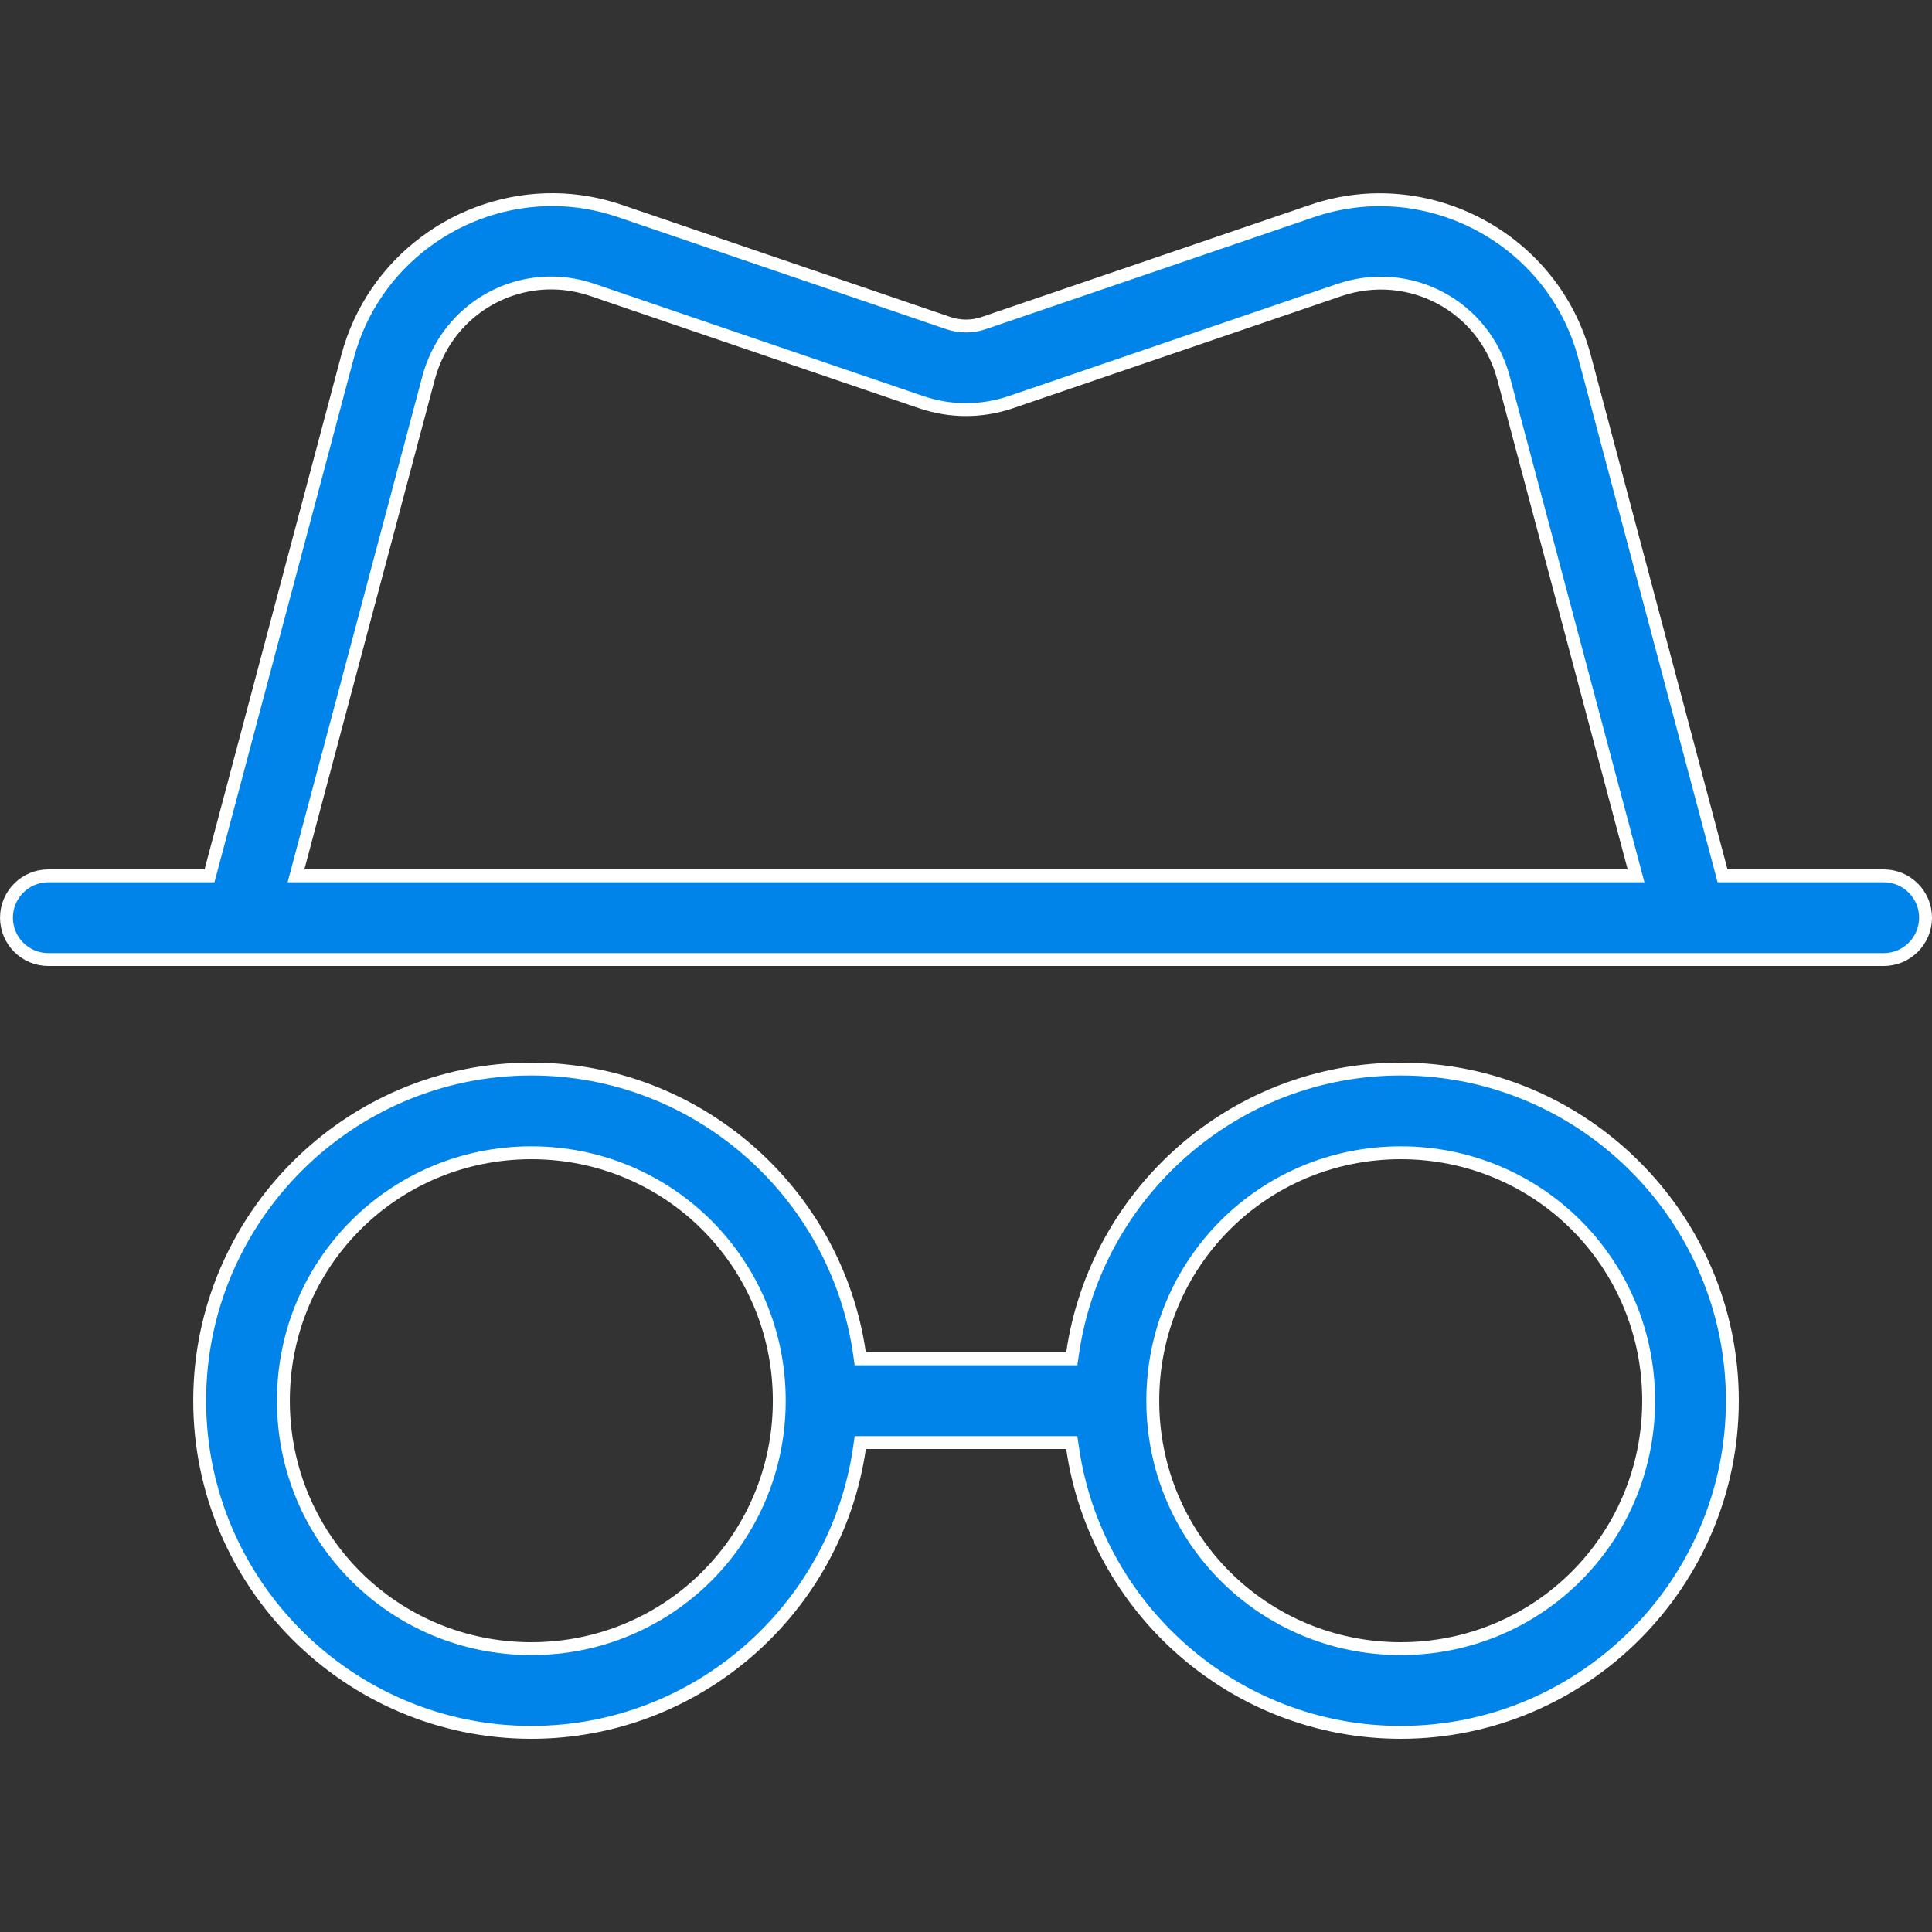
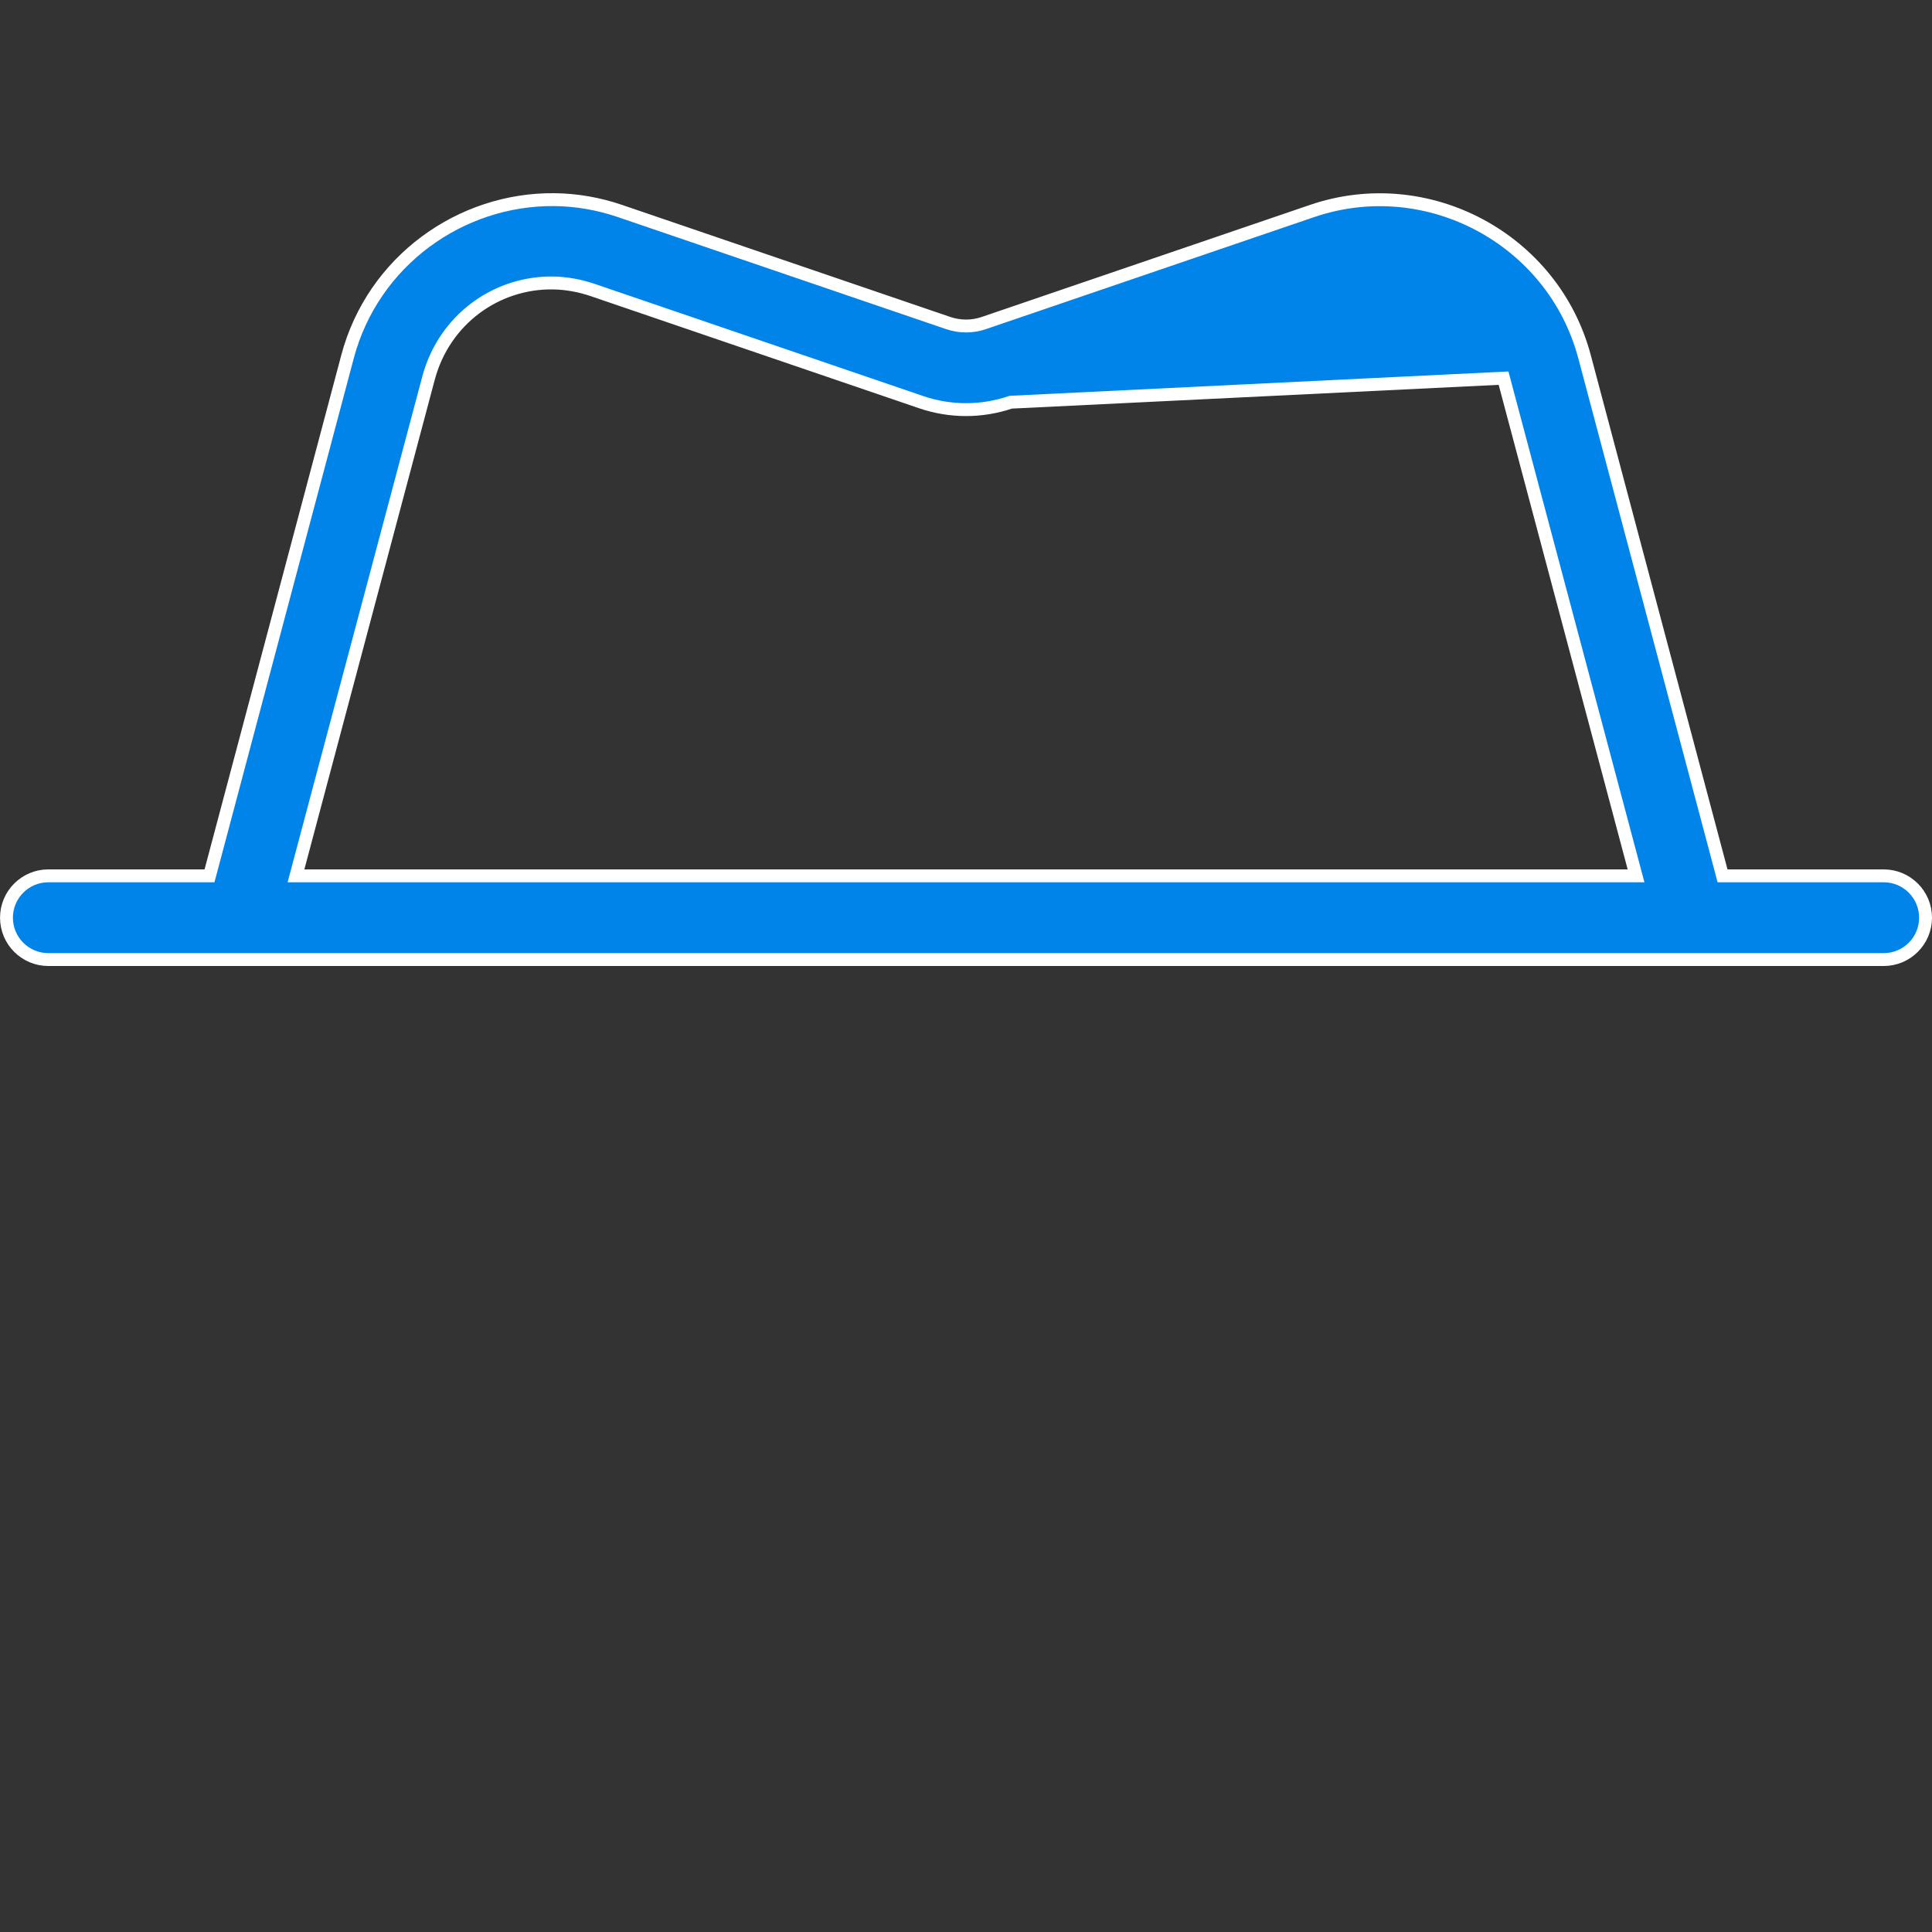
<svg xmlns="http://www.w3.org/2000/svg" width="60" height="60" viewBox="0 0 60 60" fill="none">
  <rect x="0" y="0" width="60" height="60" fill="#333333" stroke="none" />
-   <path d="M26.889 44.8H26.716L26.692 44.971C25.973 49.95 21.671 53.8 16.501 53.8C10.83 53.8 6.201 49.171 6.201 43.5C6.201 37.829 10.83 33.2 16.501 33.2C21.671 33.2 25.973 37.05 26.692 42.029L26.716 42.2H26.889H33.112H33.285L33.31 42.029C34.029 37.05 38.33 33.2 43.501 33.2C49.171 33.2 53.8 37.829 53.8 43.5C53.8 49.171 49.171 53.8 43.501 53.8C38.33 53.8 34.029 49.95 33.31 44.971L33.285 44.8H33.112H26.889ZM24.201 43.5C24.201 39.23 20.771 35.8 16.501 35.8C12.231 35.8 8.801 39.23 8.801 43.5C8.801 47.77 12.231 51.2 16.501 51.2C20.771 51.2 24.201 47.77 24.201 43.5ZM51.2 43.5C51.2 39.23 47.771 35.8 43.501 35.8C39.23 35.8 35.801 39.23 35.801 43.5C35.801 47.77 39.23 51.2 43.501 51.2C47.771 51.2 51.2 47.77 51.2 43.5Z" fill="#0084EA" stroke="white" stroke-width="0.4" />
-   <path d="M6.352 27.2H6.506L6.546 27.051L10.794 11.073C11.584 8.105 14.309 6.166 17.225 6.2C17.897 6.208 18.583 6.323 19.255 6.553L19.255 6.553L29.45 10.033C29.45 10.033 29.45 10.033 29.45 10.033C29.806 10.155 30.195 10.155 30.552 10.033C30.552 10.033 30.552 10.033 30.552 10.033L40.747 6.553L40.747 6.553C44.325 5.331 48.235 7.419 49.208 11.073C49.208 11.073 49.208 11.073 49.208 11.073L53.456 27.051L53.495 27.2H53.649H58.5C59.218 27.2 59.8 27.782 59.8 28.5C59.8 29.218 59.218 29.8 58.5 29.8H1.501C0.783 29.8 0.201 29.218 0.201 28.5C0.201 27.782 0.783 27.2 1.501 27.2H6.352ZM28.612 12.491L28.612 12.491L18.417 9.01C18.417 9.01 18.417 9.01 18.417 9.01C18.008 8.87 17.593 8.796 17.184 8.788C15.414 8.758 13.792 9.925 13.308 11.744C13.308 11.744 13.308 11.744 13.308 11.744L9.259 26.948L9.192 27.2H9.452H50.549H50.809L50.742 26.948L46.694 11.744C46.098 9.504 43.778 8.261 41.584 9.01L31.389 12.491L31.389 12.491C30.488 12.798 29.513 12.798 28.612 12.491Z" fill="#0084EA" stroke="white" stroke-width="0.4" />
+   <path d="M6.352 27.2H6.506L6.546 27.051L10.794 11.073C11.584 8.105 14.309 6.166 17.225 6.2C17.897 6.208 18.583 6.323 19.255 6.553L19.255 6.553L29.45 10.033C29.45 10.033 29.45 10.033 29.45 10.033C29.806 10.155 30.195 10.155 30.552 10.033C30.552 10.033 30.552 10.033 30.552 10.033L40.747 6.553L40.747 6.553C44.325 5.331 48.235 7.419 49.208 11.073C49.208 11.073 49.208 11.073 49.208 11.073L53.456 27.051L53.495 27.2H53.649H58.5C59.218 27.2 59.8 27.782 59.8 28.5C59.8 29.218 59.218 29.8 58.5 29.8H1.501C0.783 29.8 0.201 29.218 0.201 28.5C0.201 27.782 0.783 27.2 1.501 27.2H6.352ZM28.612 12.491L28.612 12.491L18.417 9.01C18.417 9.01 18.417 9.01 18.417 9.01C18.008 8.87 17.593 8.796 17.184 8.788C15.414 8.758 13.792 9.925 13.308 11.744C13.308 11.744 13.308 11.744 13.308 11.744L9.259 26.948L9.192 27.2H9.452H50.549H50.809L50.742 26.948L46.694 11.744L31.389 12.491L31.389 12.491C30.488 12.798 29.513 12.798 28.612 12.491Z" fill="#0084EA" stroke="white" stroke-width="0.4" />
</svg>